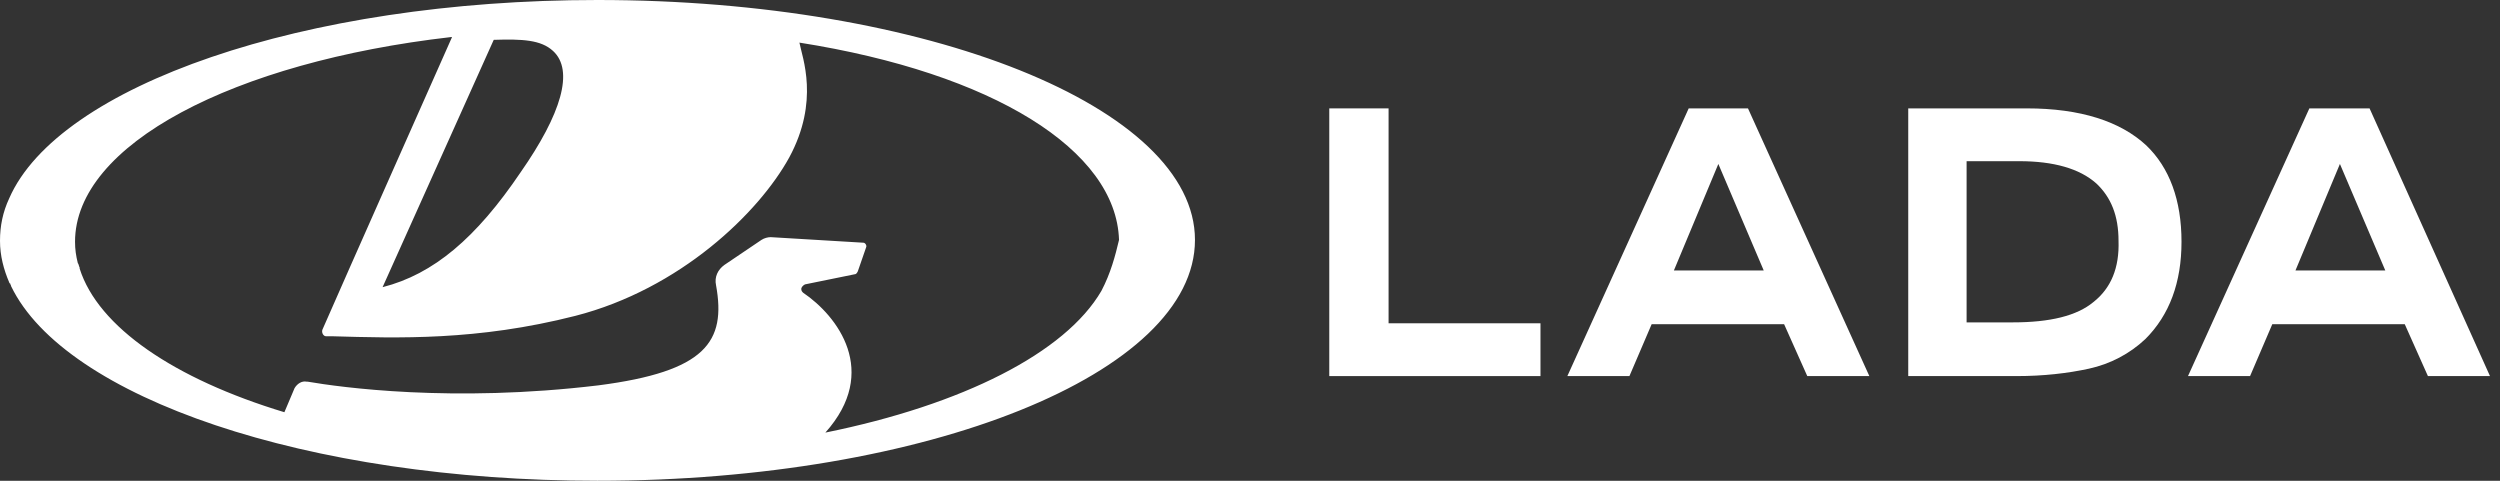
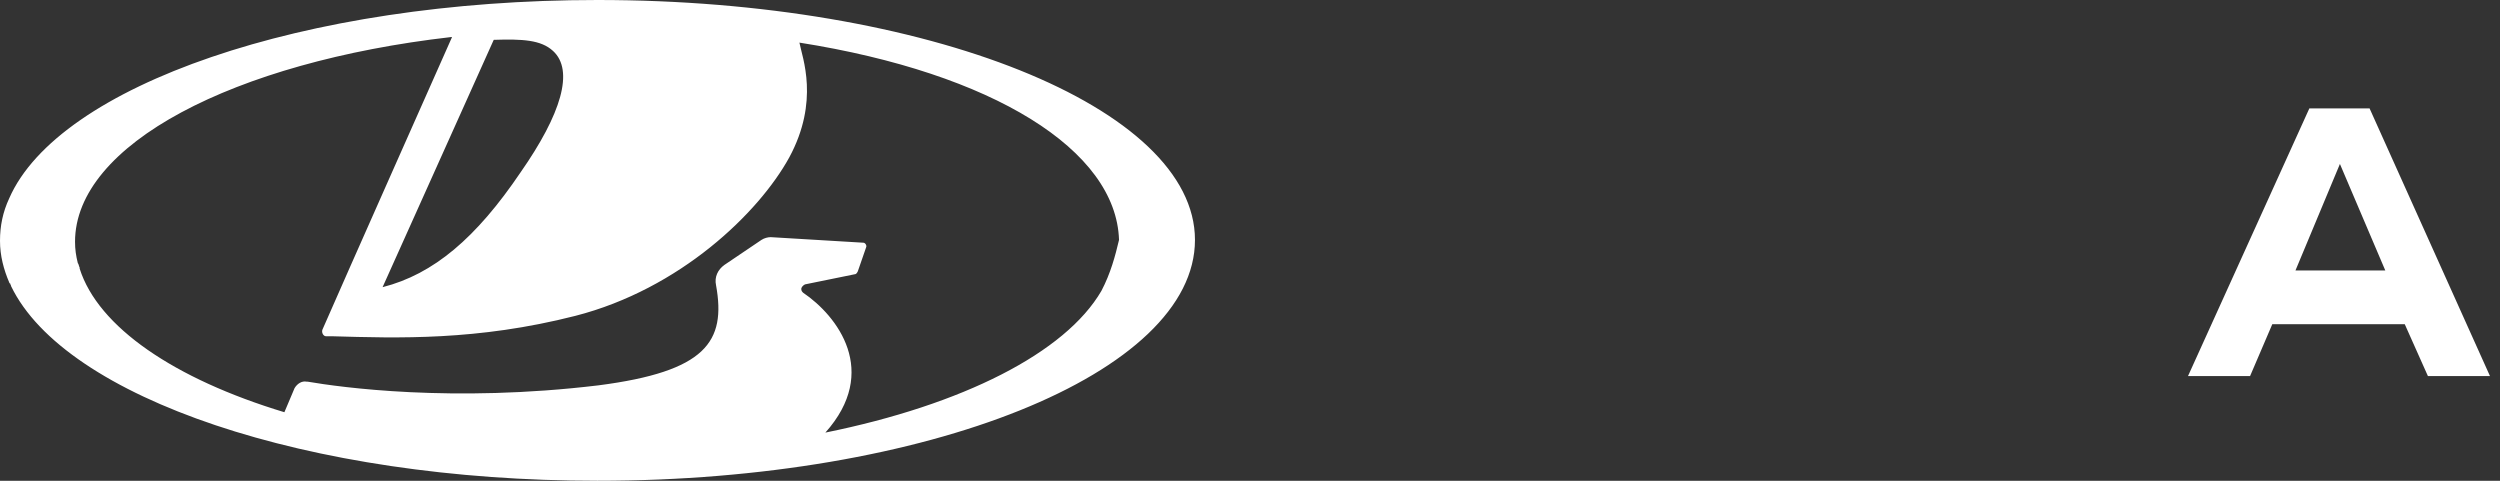
<svg xmlns="http://www.w3.org/2000/svg" width="156" height="30" viewBox="0 0 156 30" fill="none">
  <rect x="0" y="0" width="156" height="30" fill="#333333" stroke="none" />
  <path d="M37.283 0C18.902 0 3.642 5.376 0.578 12.37C0.173 13.237 0 14.104 0 15.029C0 15.954 0.231 16.821 0.578 17.63C0.578 17.63 0.578 17.688 0.636 17.688C0.636 17.746 0.694 17.803 0.694 17.861C4.046 24.798 19.133 30 37.283 30C57.861 30 74.566 23.295 74.566 14.971C74.566 6.705 57.861 0 37.283 0ZM30.809 2.486C32.601 2.428 33.757 2.486 34.509 3.179C35.838 4.393 35.029 7.11 32.486 10.751C29.711 14.855 27.052 17.11 23.873 17.919L30.809 2.486ZM68.728 18.15C66.474 22.023 60.058 25.26 51.503 26.994C54.913 23.179 52.254 19.711 50.116 18.266C50.058 18.208 50 18.15 50 18.035C50 17.919 50.116 17.803 50.231 17.746L53.353 17.11C53.41 17.11 53.468 17.052 53.526 16.936L54.046 15.434C54.104 15.318 53.988 15.145 53.873 15.145L48.092 14.798C47.919 14.798 47.688 14.855 47.514 14.971L45.202 16.532C44.798 16.821 44.566 17.283 44.682 17.803C45.318 21.329 44.046 23.179 37.341 24.046C28.208 25.145 21.214 24.162 19.191 23.815H19.133C18.844 23.757 18.555 23.931 18.381 24.22L17.746 25.723C10.867 23.642 6.127 20.405 4.971 16.763C4.971 16.763 4.971 16.763 4.971 16.705C4.913 16.59 4.913 16.474 4.855 16.416C4.74 15.954 4.682 15.549 4.682 15.087C4.682 9.017 14.566 3.873 28.15 2.312H28.208C28.208 2.312 21.272 17.919 20.116 20.578C20.058 20.751 20.173 20.983 20.347 20.983H20.751C24.798 21.098 29.769 21.272 35.896 19.711C42.428 18.035 47.341 13.295 49.248 9.827C51.156 6.301 50.058 3.584 49.884 2.659C61.965 4.566 69.653 9.364 69.827 14.971C69.595 15.954 69.306 17.052 68.728 18.15Z" fill="white" />
-   <path d="M86.647 6.763H82.947V23.468H96.126V20.173H86.647V6.763Z" fill="white" />
-   <path d="M105.375 6.763L97.803 23.468H101.676L103.063 20.231H111.329L112.774 23.468H116.647L109.074 6.763H105.375ZM104.45 16.879L107.225 10.231L110.057 16.879H104.45Z" fill="white" />
-   <path d="M126.473 6.763H119.074V23.468H125.837C127.513 23.468 129.016 23.295 130.346 23.006C131.675 22.717 132.889 22.081 133.872 21.156C135.375 19.653 136.126 17.63 136.126 15.087C136.126 12.486 135.375 10.462 133.93 9.075C132.311 7.572 129.826 6.763 126.473 6.763ZM130.635 18.844C129.594 19.711 127.918 20.116 125.606 20.116H122.716V10.058H126.011C128.149 10.058 129.768 10.52 130.808 11.445C131.733 12.312 132.196 13.468 132.196 15.029C132.253 16.705 131.733 17.977 130.635 18.844Z" fill="white" />
  <path d="M147.861 6.763H144.104L136.531 23.468H140.404L141.791 20.231H150.057L151.502 23.468H155.375L147.861 6.763ZM143.236 16.879L146.011 10.231L148.843 16.879H143.236Z" fill="white" />
</svg>